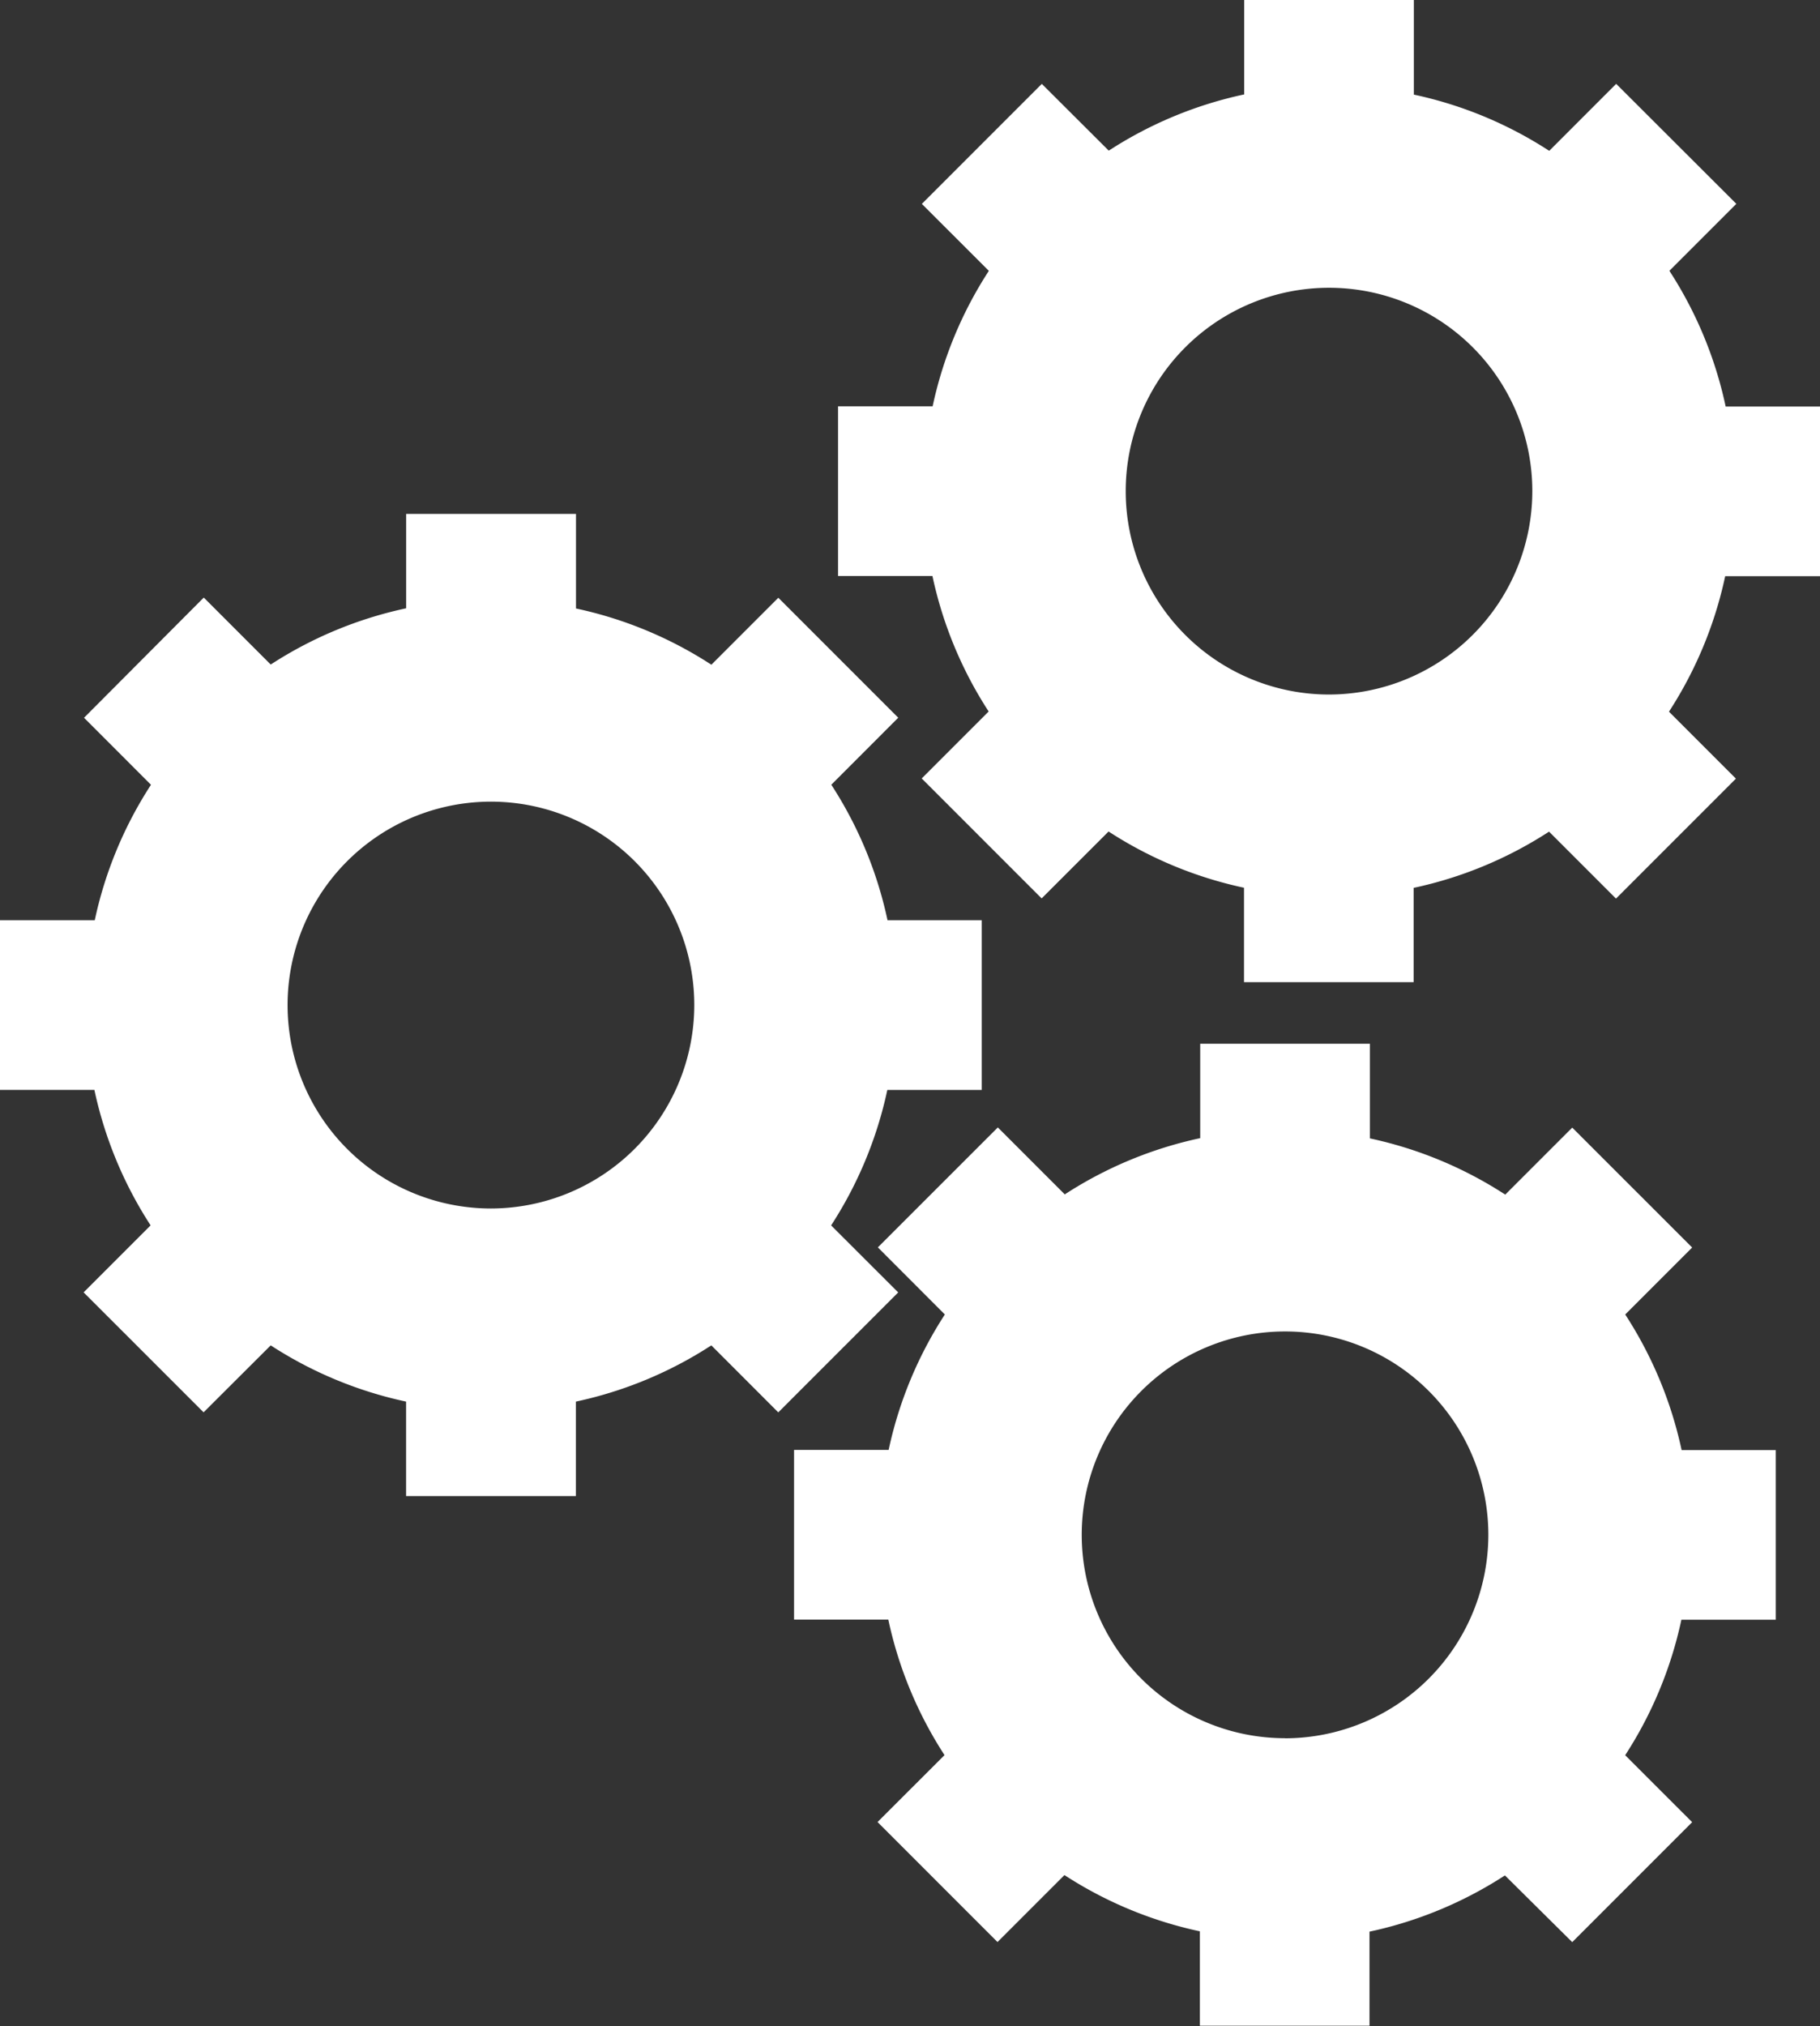
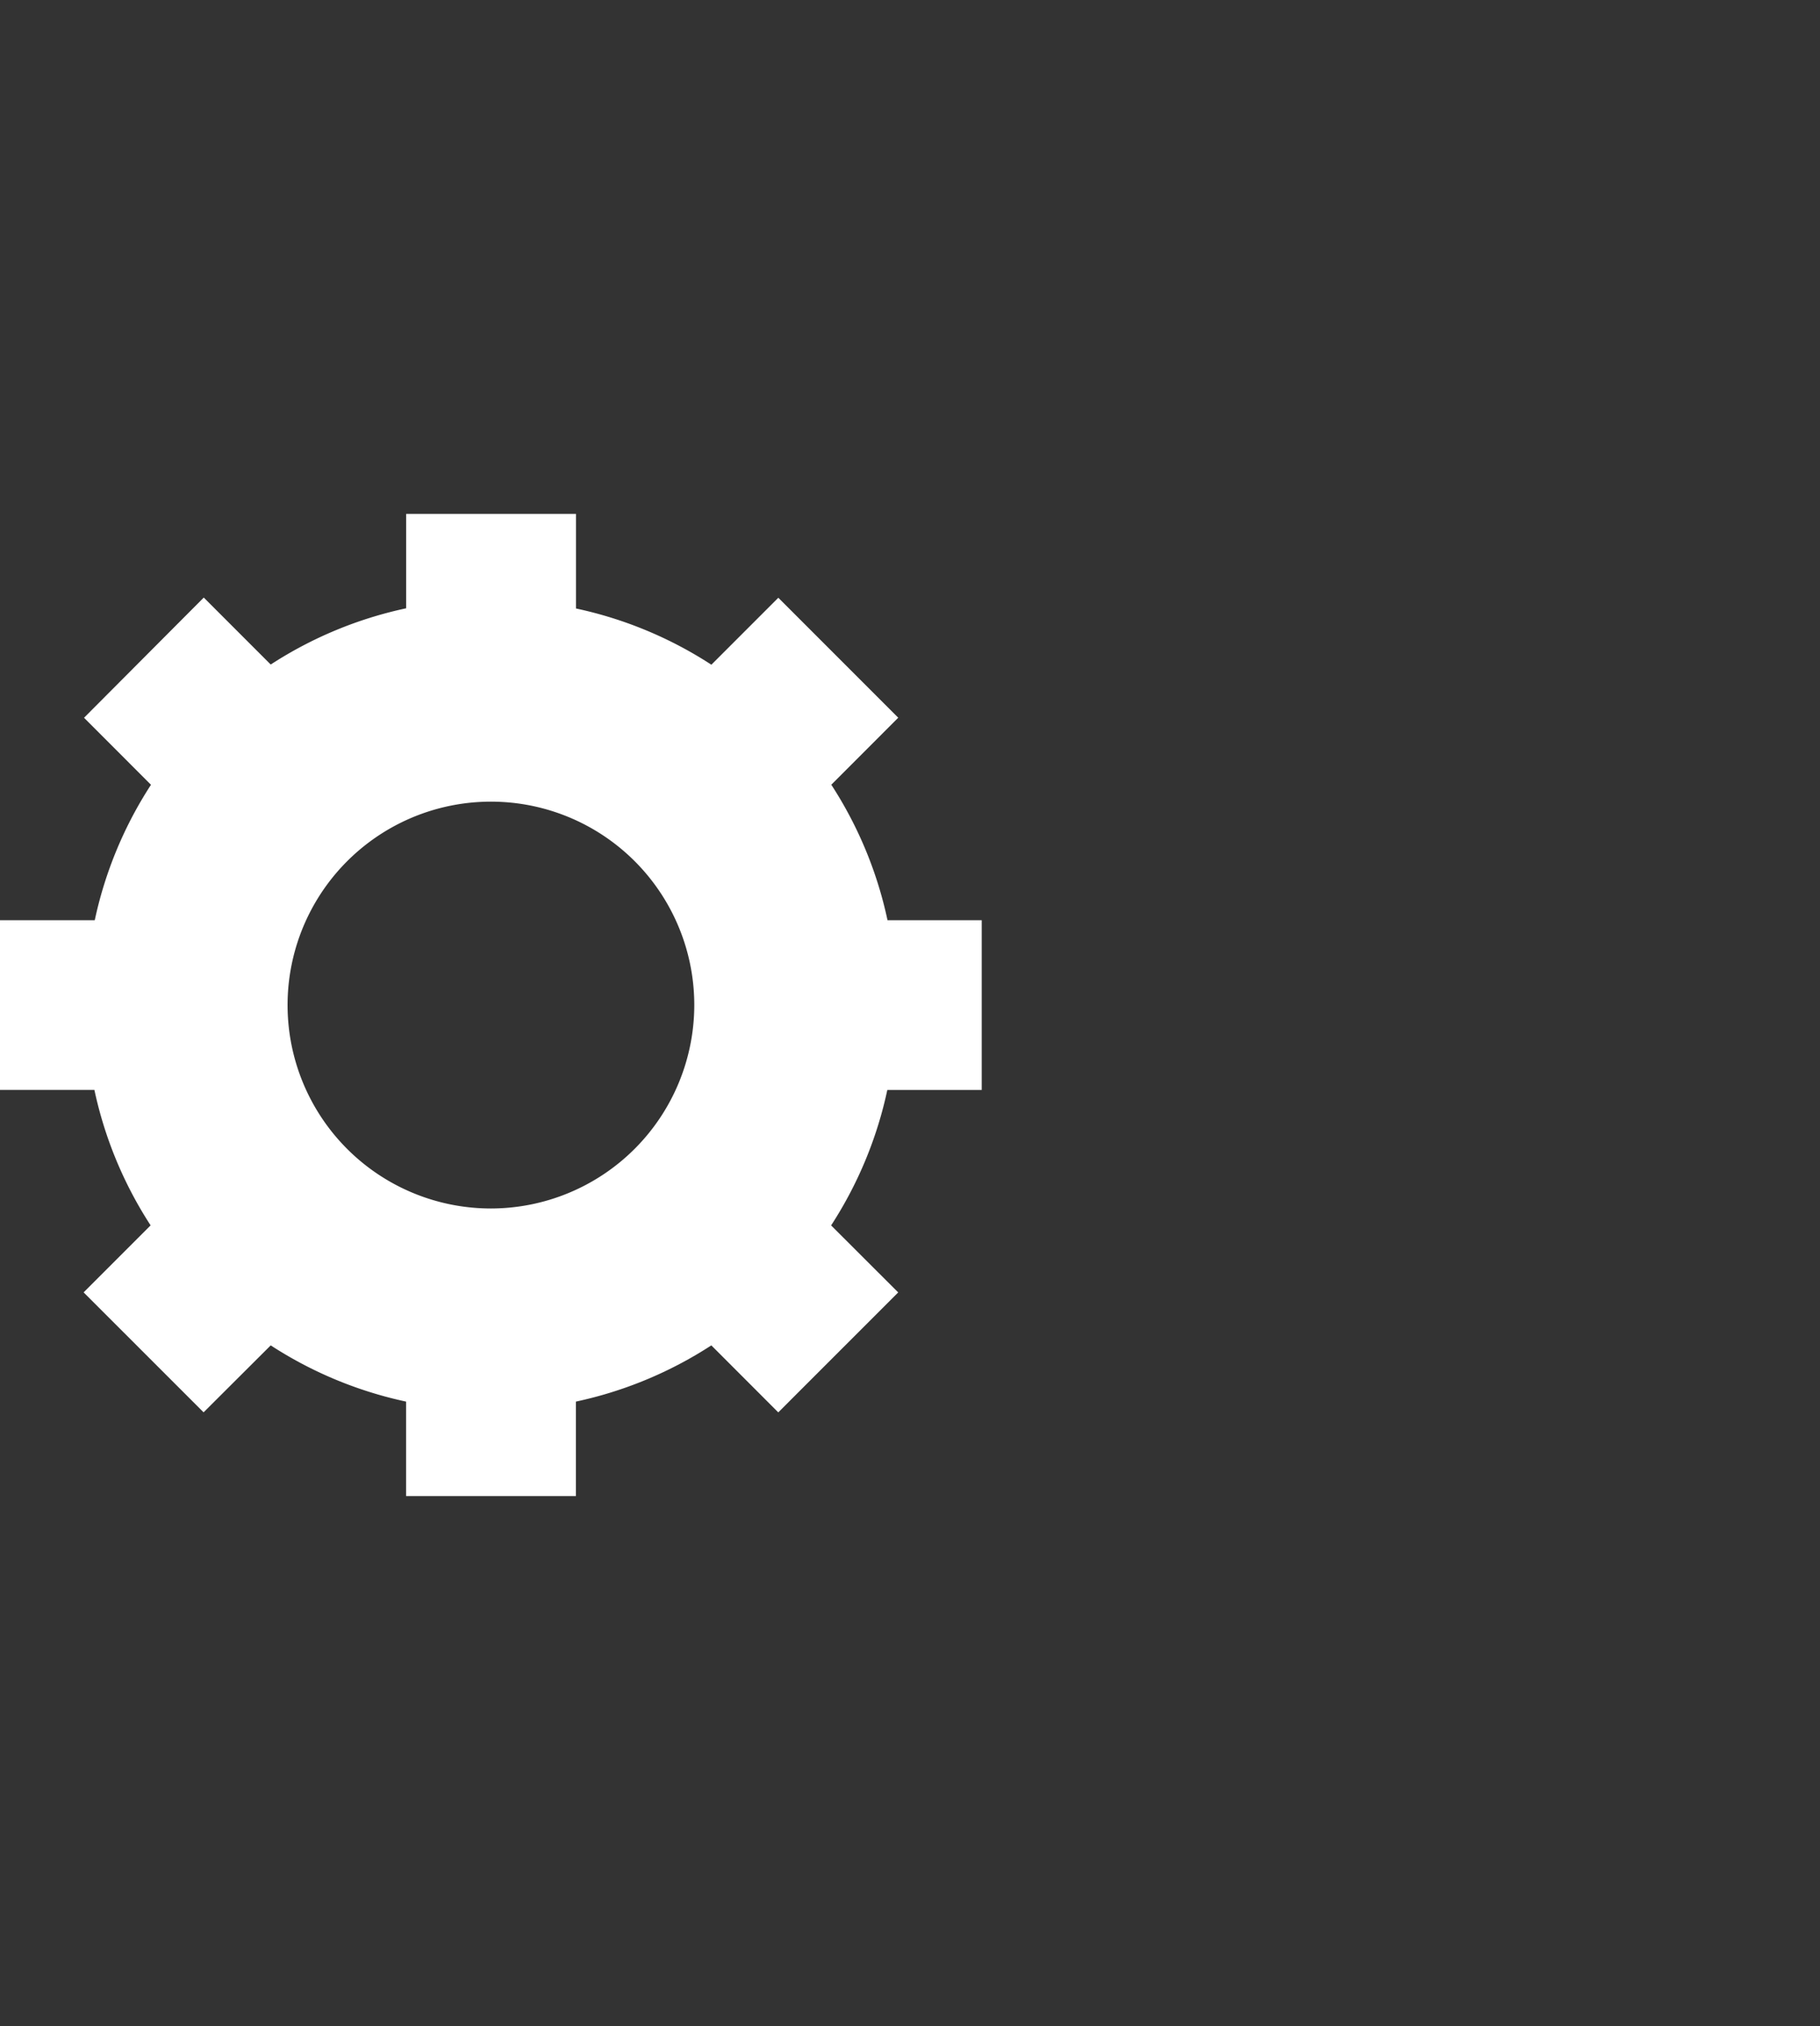
<svg xmlns="http://www.w3.org/2000/svg" width="38.852" height="43.235" viewBox="0 0 38.852 43.235">
  <rect x="0" y="0" width="38.852" height="43.235" fill="#333333" stroke="none" />
  <defs>
    <style>.a{fill:#fff;}</style>
  </defs>
  <g transform="translate(-1356.535 -657.274)">
    <path class="a" d="M29.548,43.34a8.606,8.606,0,0,0,1.2-2.891l2.015,0V36.827H30.752a8.594,8.594,0,0,0-1.2-2.891l1.429-1.43-2.56-2.56-1.429,1.429a8.592,8.592,0,0,0-2.89-1.2V28.157H20.476v2.014a8.609,8.609,0,0,0-2.891,1.2l-1.429-1.429L13.6,32.507l1.429,1.43a8.6,8.6,0,0,0-1.2,2.89H11.806v3.621h2.015a8.609,8.609,0,0,0,1.2,2.891l-1.43,1.43,2.561,2.56L17.585,45.9a8.6,8.6,0,0,0,2.89,1.2v2.016H24.1V47.1a8.605,8.605,0,0,0,2.891-1.2l1.429,1.43,2.56-2.56Zm-7.261-.361a4.341,4.341,0,1,1,4.34-4.341A4.346,4.346,0,0,1,22.287,42.979Z" transform="translate(1344.729 640.084)" />
-     <path class="a" d="M64.085,16.393a8.6,8.6,0,0,0-1.2-2.891l1.429-1.429L61.749,9.512,60.32,10.942a8.592,8.592,0,0,0-2.89-1.2V7.723H53.808V9.738a8.605,8.605,0,0,0-2.891,1.2L49.488,9.513l-2.561,2.561,1.43,1.429a8.6,8.6,0,0,0-1.2,2.891H45.138v3.621h2.015a8.6,8.6,0,0,0,1.2,2.891l-1.429,1.429,2.56,2.56,1.429-1.428a8.6,8.6,0,0,0,2.891,1.2v2.015h3.621V26.67a8.6,8.6,0,0,0,2.891-1.2l1.429,1.429,2.56-2.56-1.429-1.429a8.608,8.608,0,0,0,1.2-2.891H66.1v-3.62H64.085Zm-8.466,6.151a4.34,4.34,0,1,1,4.34-4.34A4.345,4.345,0,0,1,55.619,22.544Z" transform="translate(1329.287 649.551)" />
-     <path class="a" d="M61.131,55l1.429-1.429L60,51.012,58.57,52.442a8.6,8.6,0,0,0-2.89-1.2V49.222H52.058v2.015a8.608,8.608,0,0,0-2.891,1.2l-1.429-1.429-2.561,2.56L46.607,55a8.6,8.6,0,0,0-1.2,2.89H43.388v3.621H45.4a8.6,8.6,0,0,0,1.2,2.892l-1.43,1.428,2.561,2.561,1.429-1.429a8.606,8.606,0,0,0,2.891,1.2v2.014h3.621V68.17a8.609,8.609,0,0,0,2.891-1.2L60,68.394l2.56-2.56L61.13,64.405a8.605,8.605,0,0,0,1.2-2.891l2.015,0v-3.62H62.335A8.621,8.621,0,0,0,61.131,55Zm-7.262,9.042a4.34,4.34,0,1,1,4.34-4.341A4.346,4.346,0,0,1,53.869,64.044Z" transform="translate(1330.098 630.325)" />
  </g>
</svg>